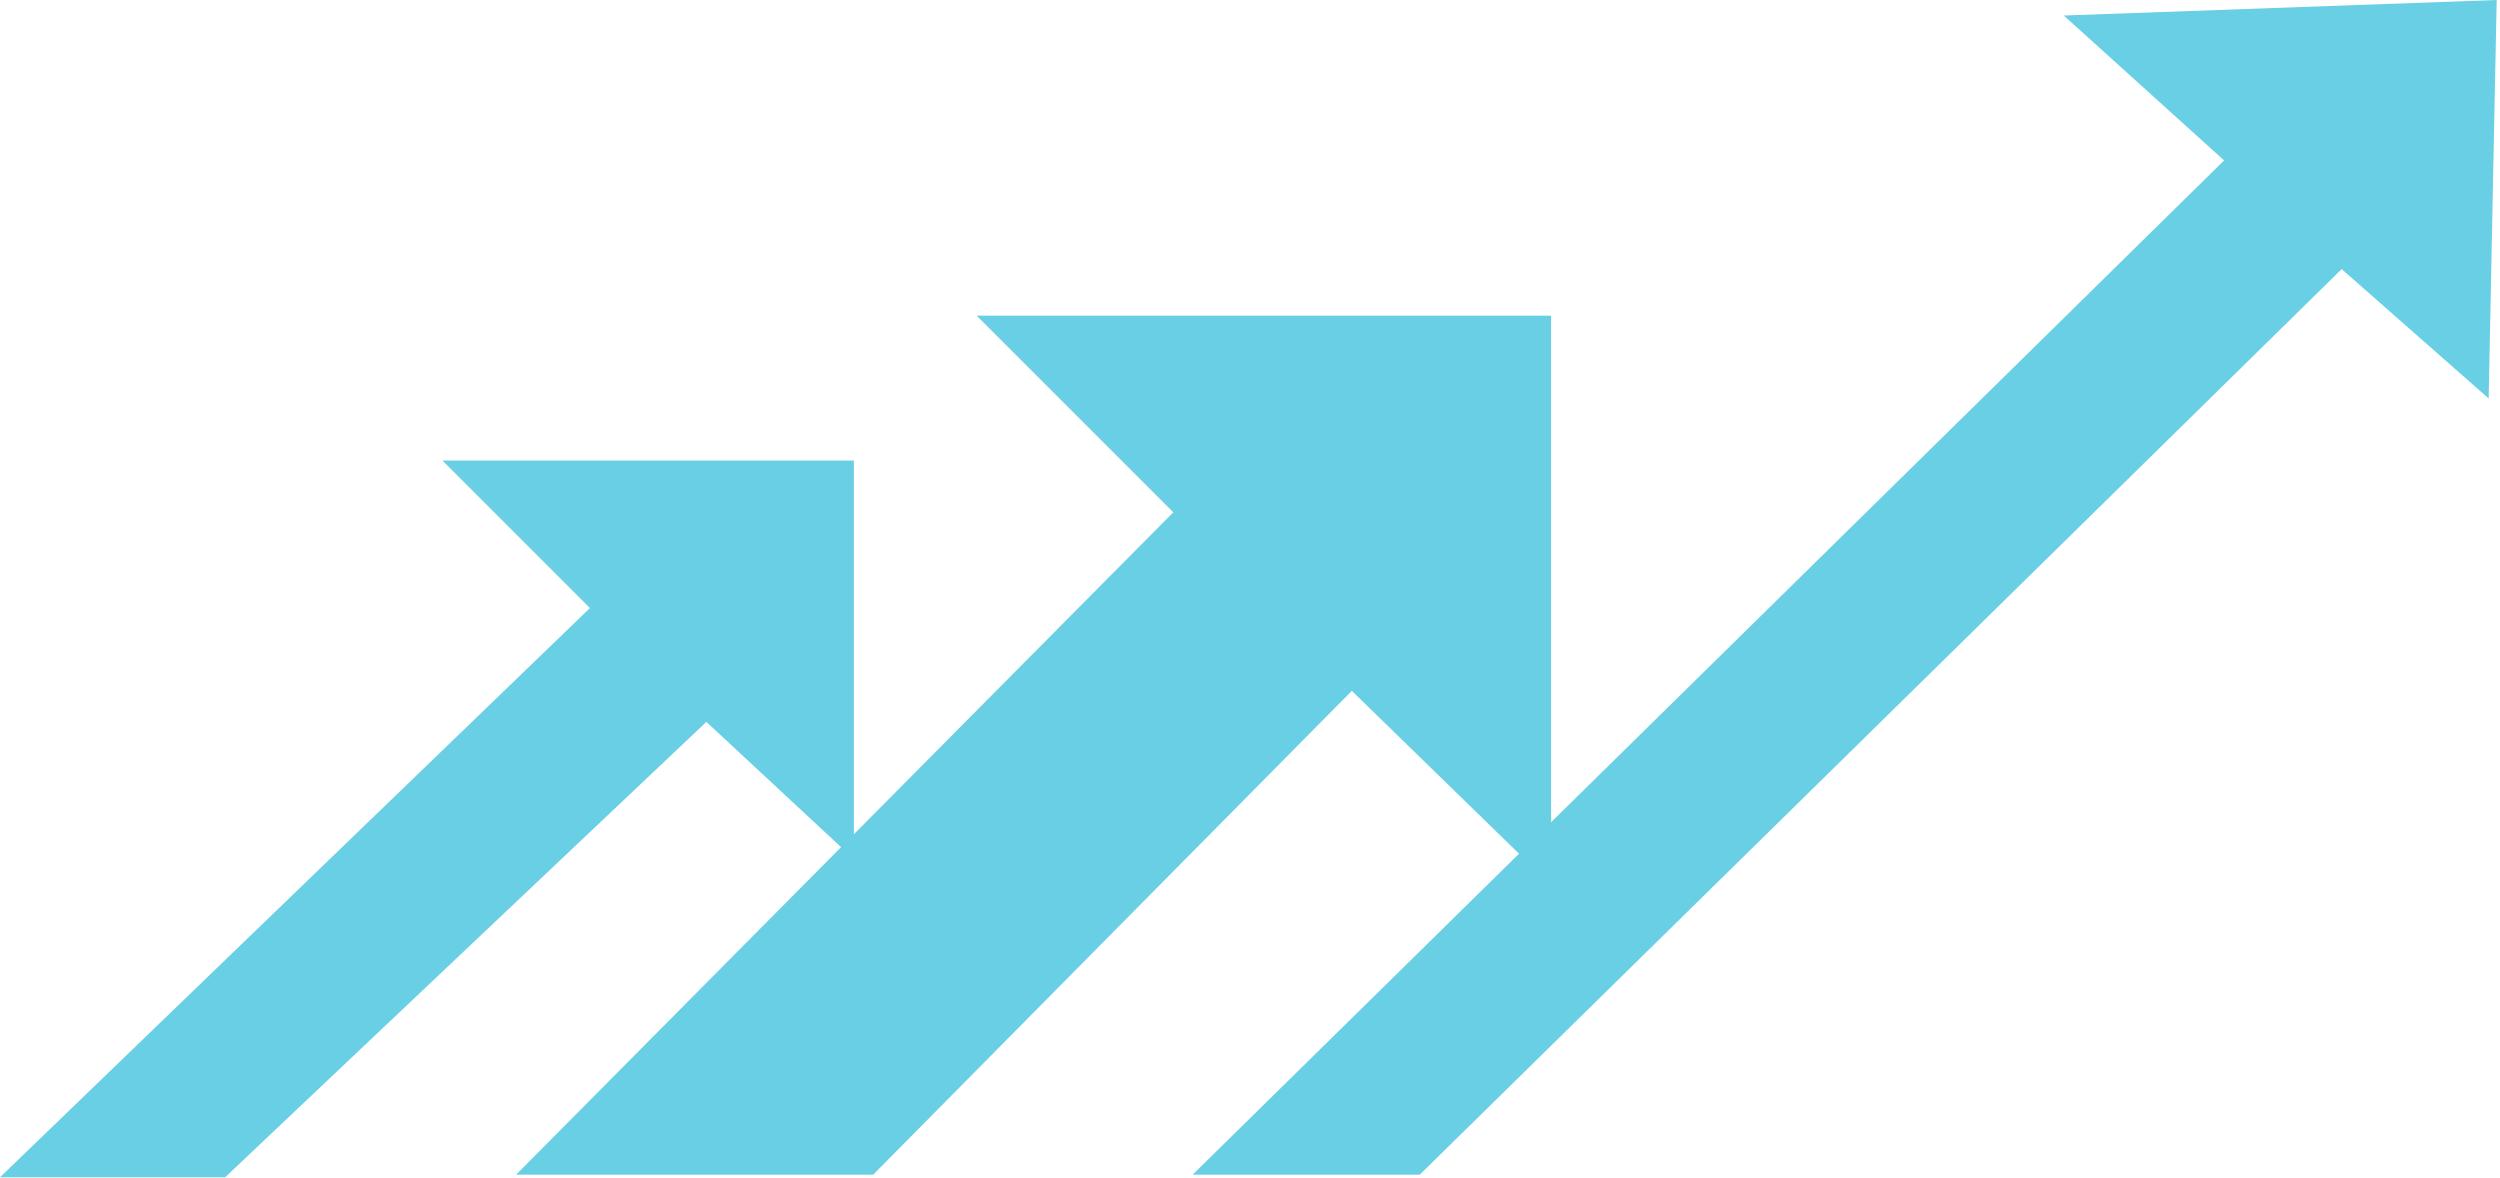
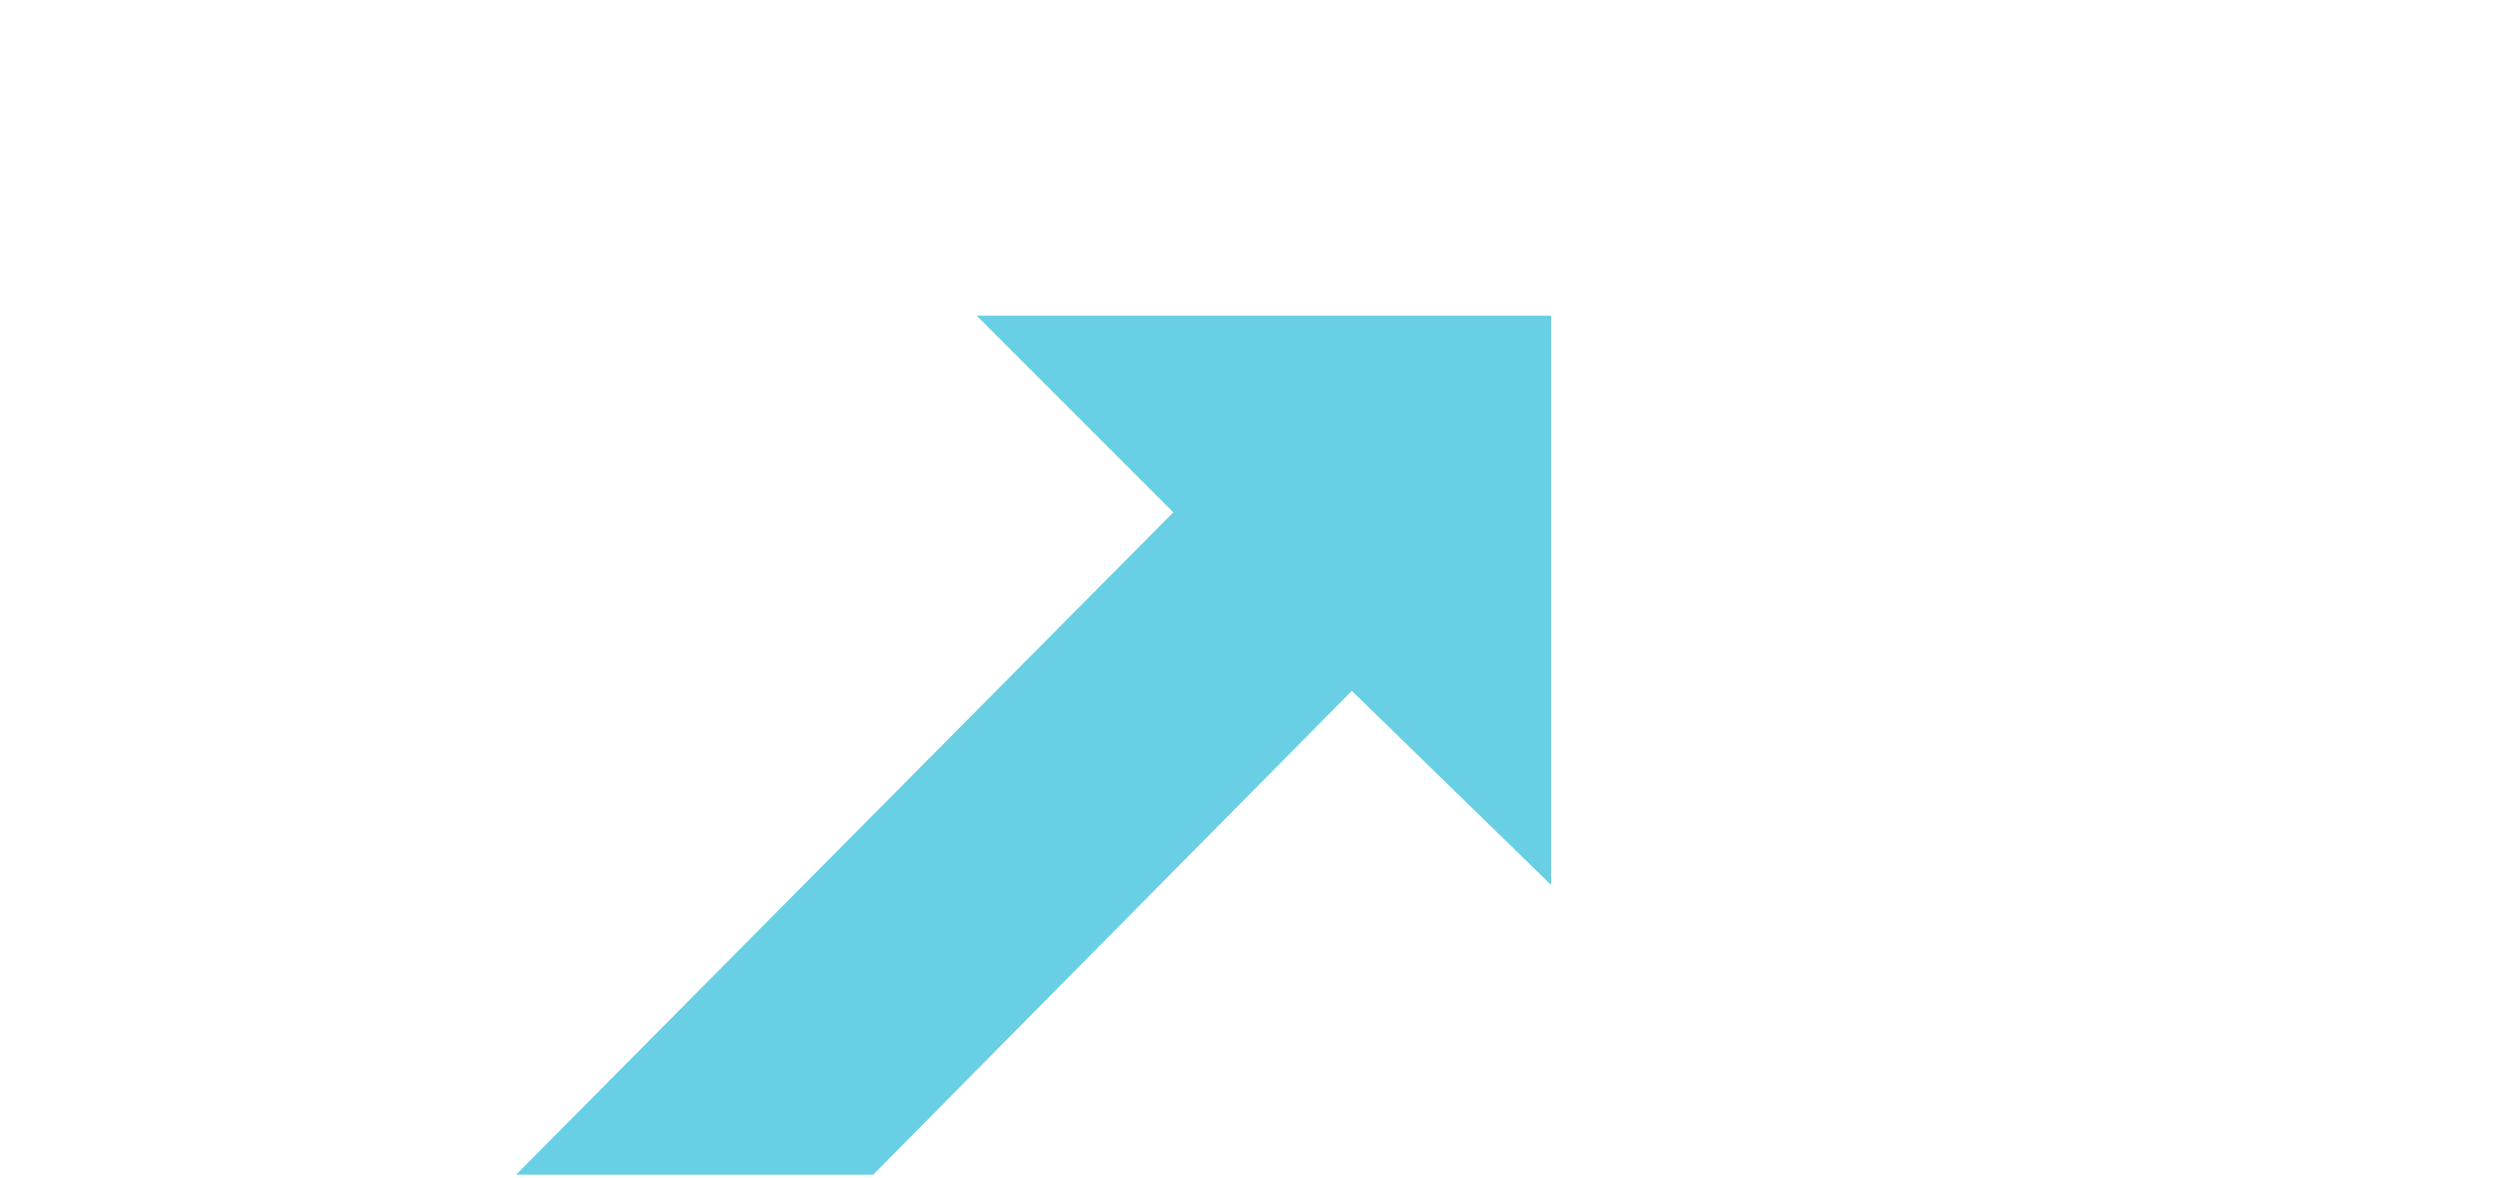
<svg xmlns="http://www.w3.org/2000/svg" width="138" height="65" viewBox="0 0 138 65" fill="none">
-   <path d="M122.771 8.855L65.832 64.843H78.37L129.261 14.854L137.374 21.995L137.817 0L113.92 0.857L122.771 8.855Z" fill="url(#paint0_linear_230_2441)" />
-   <path d="M32.565 33.564L0 64.986H12.426L38.992 39.848L47.133 47.418V25.423H24.423L32.565 33.564Z" fill="url(#paint1_linear_230_2441)" />
  <path d="M64.766 28.28L28.488 64.843H48.198L74.621 38.135L85.619 48.847V17.425H53.911L64.766 28.28Z" fill="#68CFE4" />
  <defs>
    <linearGradient id="paint0_linear_230_2441" x1="101.824" y1="0" x2="101.824" y2="64.843" gradientUnits="userSpaceOnUse">
      <stop stop-color="#68CFE4" />
      <stop offset="1" stop-color="#68CFE4" />
    </linearGradient>
    <linearGradient id="paint1_linear_230_2441" x1="23.566" y1="25.423" x2="23.566" y2="64.986" gradientUnits="userSpaceOnUse">
      <stop stop-color="#68CFE4" />
      <stop offset="1" stop-color="#68CFE4" />
    </linearGradient>
  </defs>
</svg>